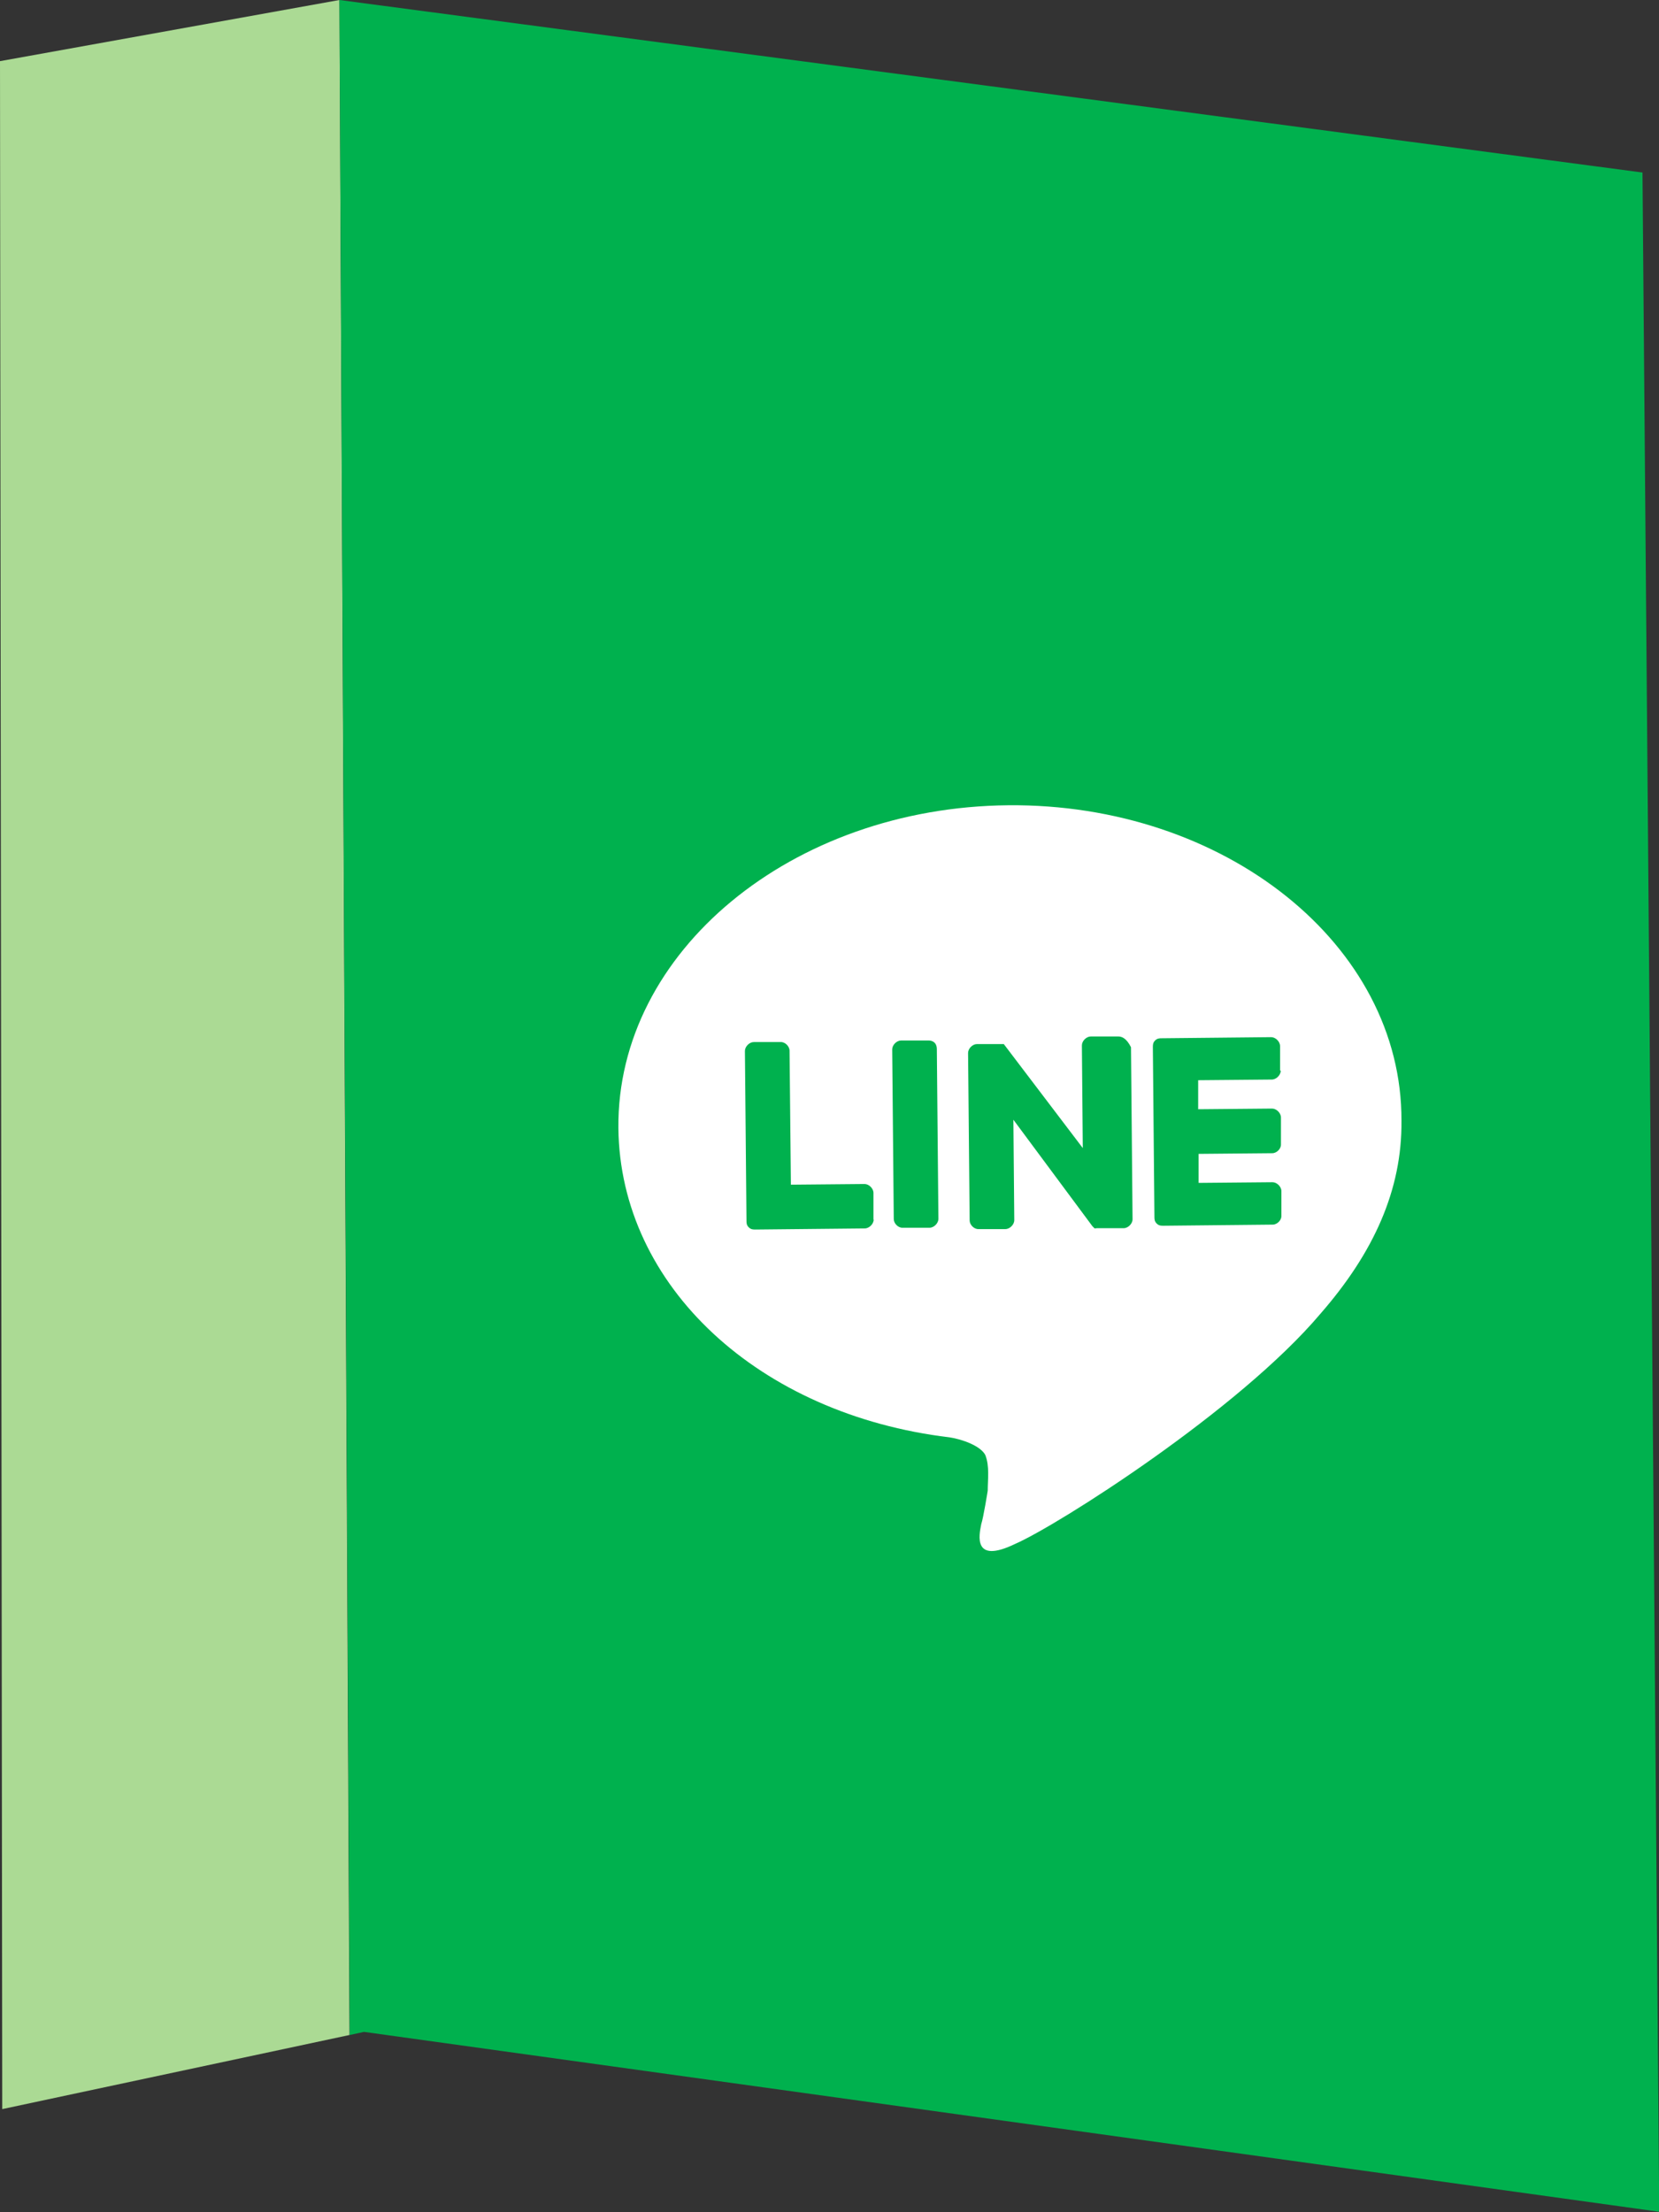
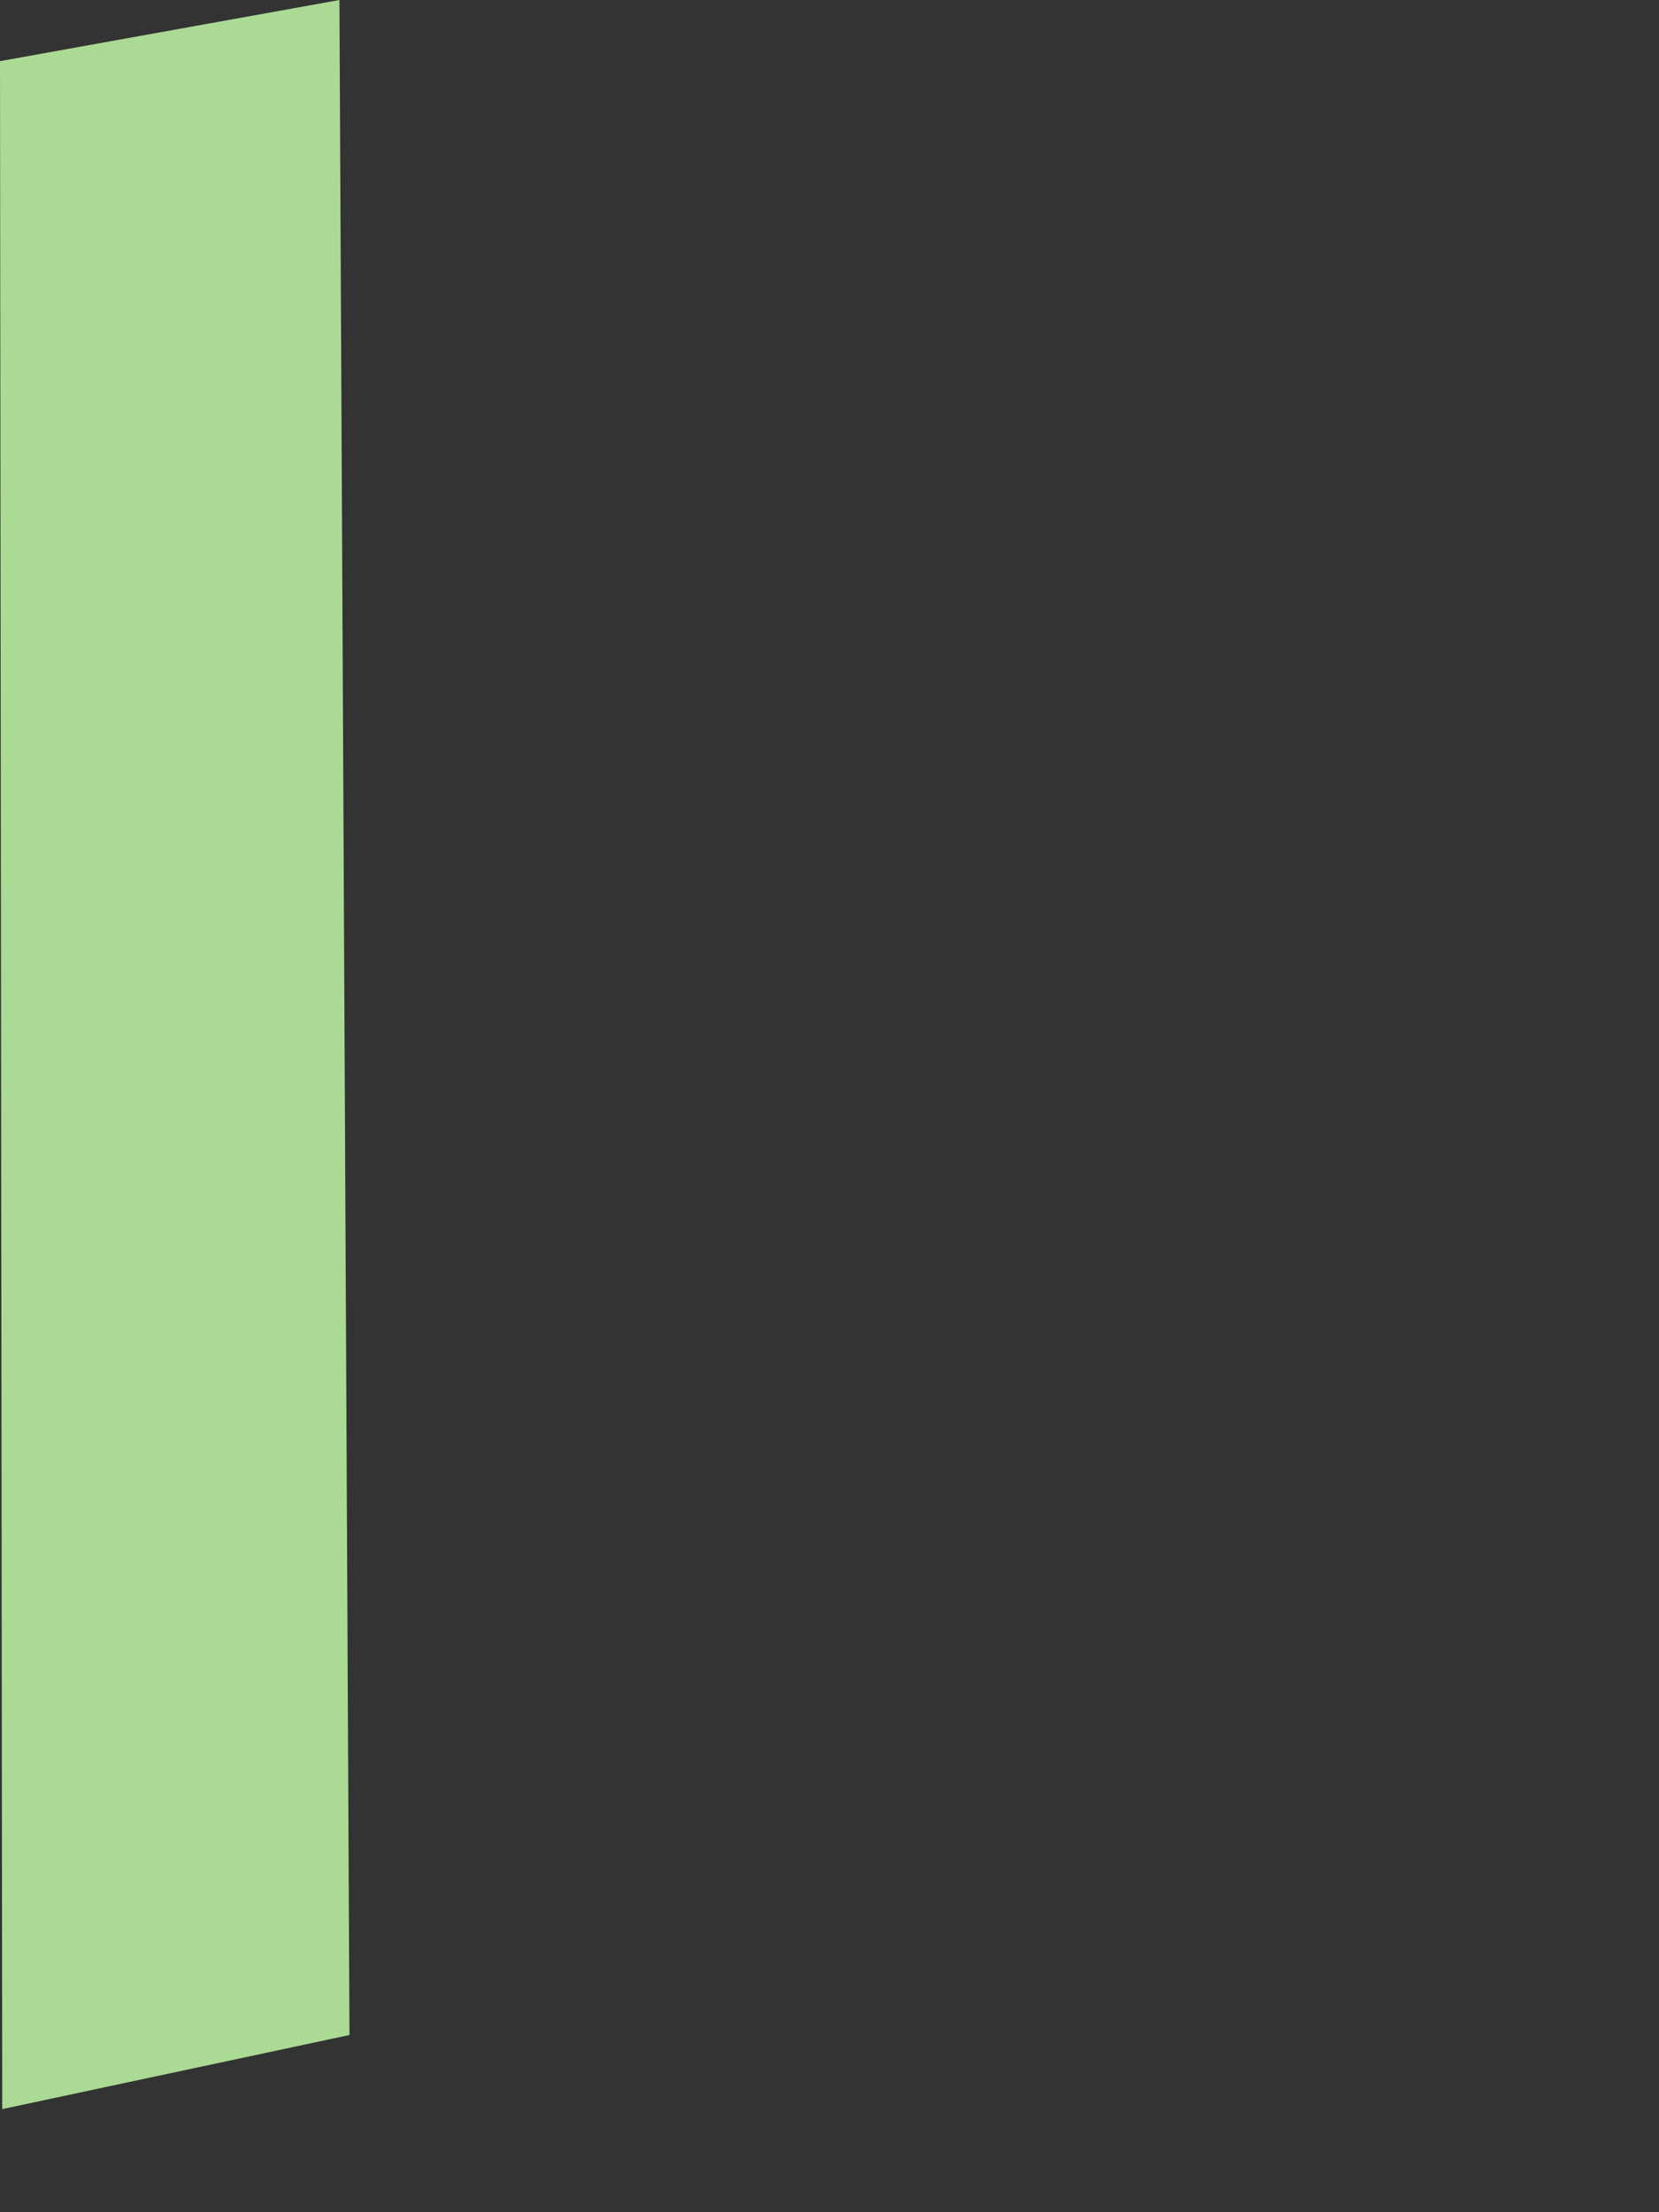
<svg xmlns="http://www.w3.org/2000/svg" id="_レイヤー_2" viewBox="0 0 74.34 99.11">
  <rect x="0" y="0" width="74.34" height="99.11" fill="#333333" stroke="none" />
  <defs>
    <style>.cls-1{fill:#abda94;}.cls-2{fill:#fff;}.cls-3{fill:#00b14e;}</style>
  </defs>
  <g id="_レイヤー_1-2">
    <polygon class="cls-1" points="15.21 0 0 2.74 .1 94.5 15.66 91.18 15.21 0" />
-     <path class="cls-3" d="M16.31,91.04l58.04,8.06c-.37-46.23-.75-91.37-.75-91.37L15.21,0l.46,91.18.64-.14Z" />
-     <path class="cls-2" d="M45.18,36.08c-9.7.09-17.54,6.56-17.47,14.46.07,7.1,6.32,12.84,14.83,13.86.6.09,1.4.39,1.61.79.2.5.11,1.1.11,1.6,0,0-.19,1.2-.29,1.5-.1.5-.38,1.8,1.51.89,1.89-.82,10.04-5.99,13.7-10.33,2.37-2.72,3.65-5.53,3.62-8.63.03-7.9-7.93-14.23-17.63-14.14ZM39.15,54.64c0,.2-.2.4-.4.4l-4.9.05c-.1,0-.2,0-.3-.1-.1-.1-.1-.2-.1-.3l-.07-7.6c0-.2.2-.4.4-.4h1.2c.2-.01.4.19.4.39l.06,6,3.3-.03c.2,0,.4.2.4.4v1.2ZM42.05,54.61c0,.2-.2.4-.4.4h-1.2c-.2.01-.4-.19-.4-.39l-.07-7.6c0-.2.2-.4.4-.4h1.2c.2-.01.4.09.4.39l.07,7.6ZM50.75,54.63c0,.2-.2.4-.4.4h-1.2s-.1.01-.1.01l-.1-.1-3.54-4.77.04,4.5c0,.2-.2.4-.4.4h-1.2c-.2.01-.4-.19-.4-.39l-.07-7.5c0-.2.2-.4.4-.4h1.2s3.54,4.66,3.54,4.66l-.04-4.6c0-.2.2-.4.4-.4h1.2c.2-.01.4.09.6.48,0,0,.07,7.7.07,7.7ZM57.39,47.97c0,.2-.2.4-.4.4l-3.3.03v1.3s3.31-.03,3.31-.03c.2,0,.4.2.4.4v1.2c.01.2-.19.4-.39.4l-3.3.03v1.3s3.31-.03,3.31-.03c.2,0,.4.2.4.4v1.1c.01.2-.19.4-.39.4l-4.9.05c-.1,0-.2,0-.3-.1s-.1-.2-.1-.3l-.07-7.6c0-.1,0-.2.1-.3.1-.1.2-.1.3-.1l4.9-.05c.2,0,.4.2.4.4v1.1Z" />
  </g>
</svg>